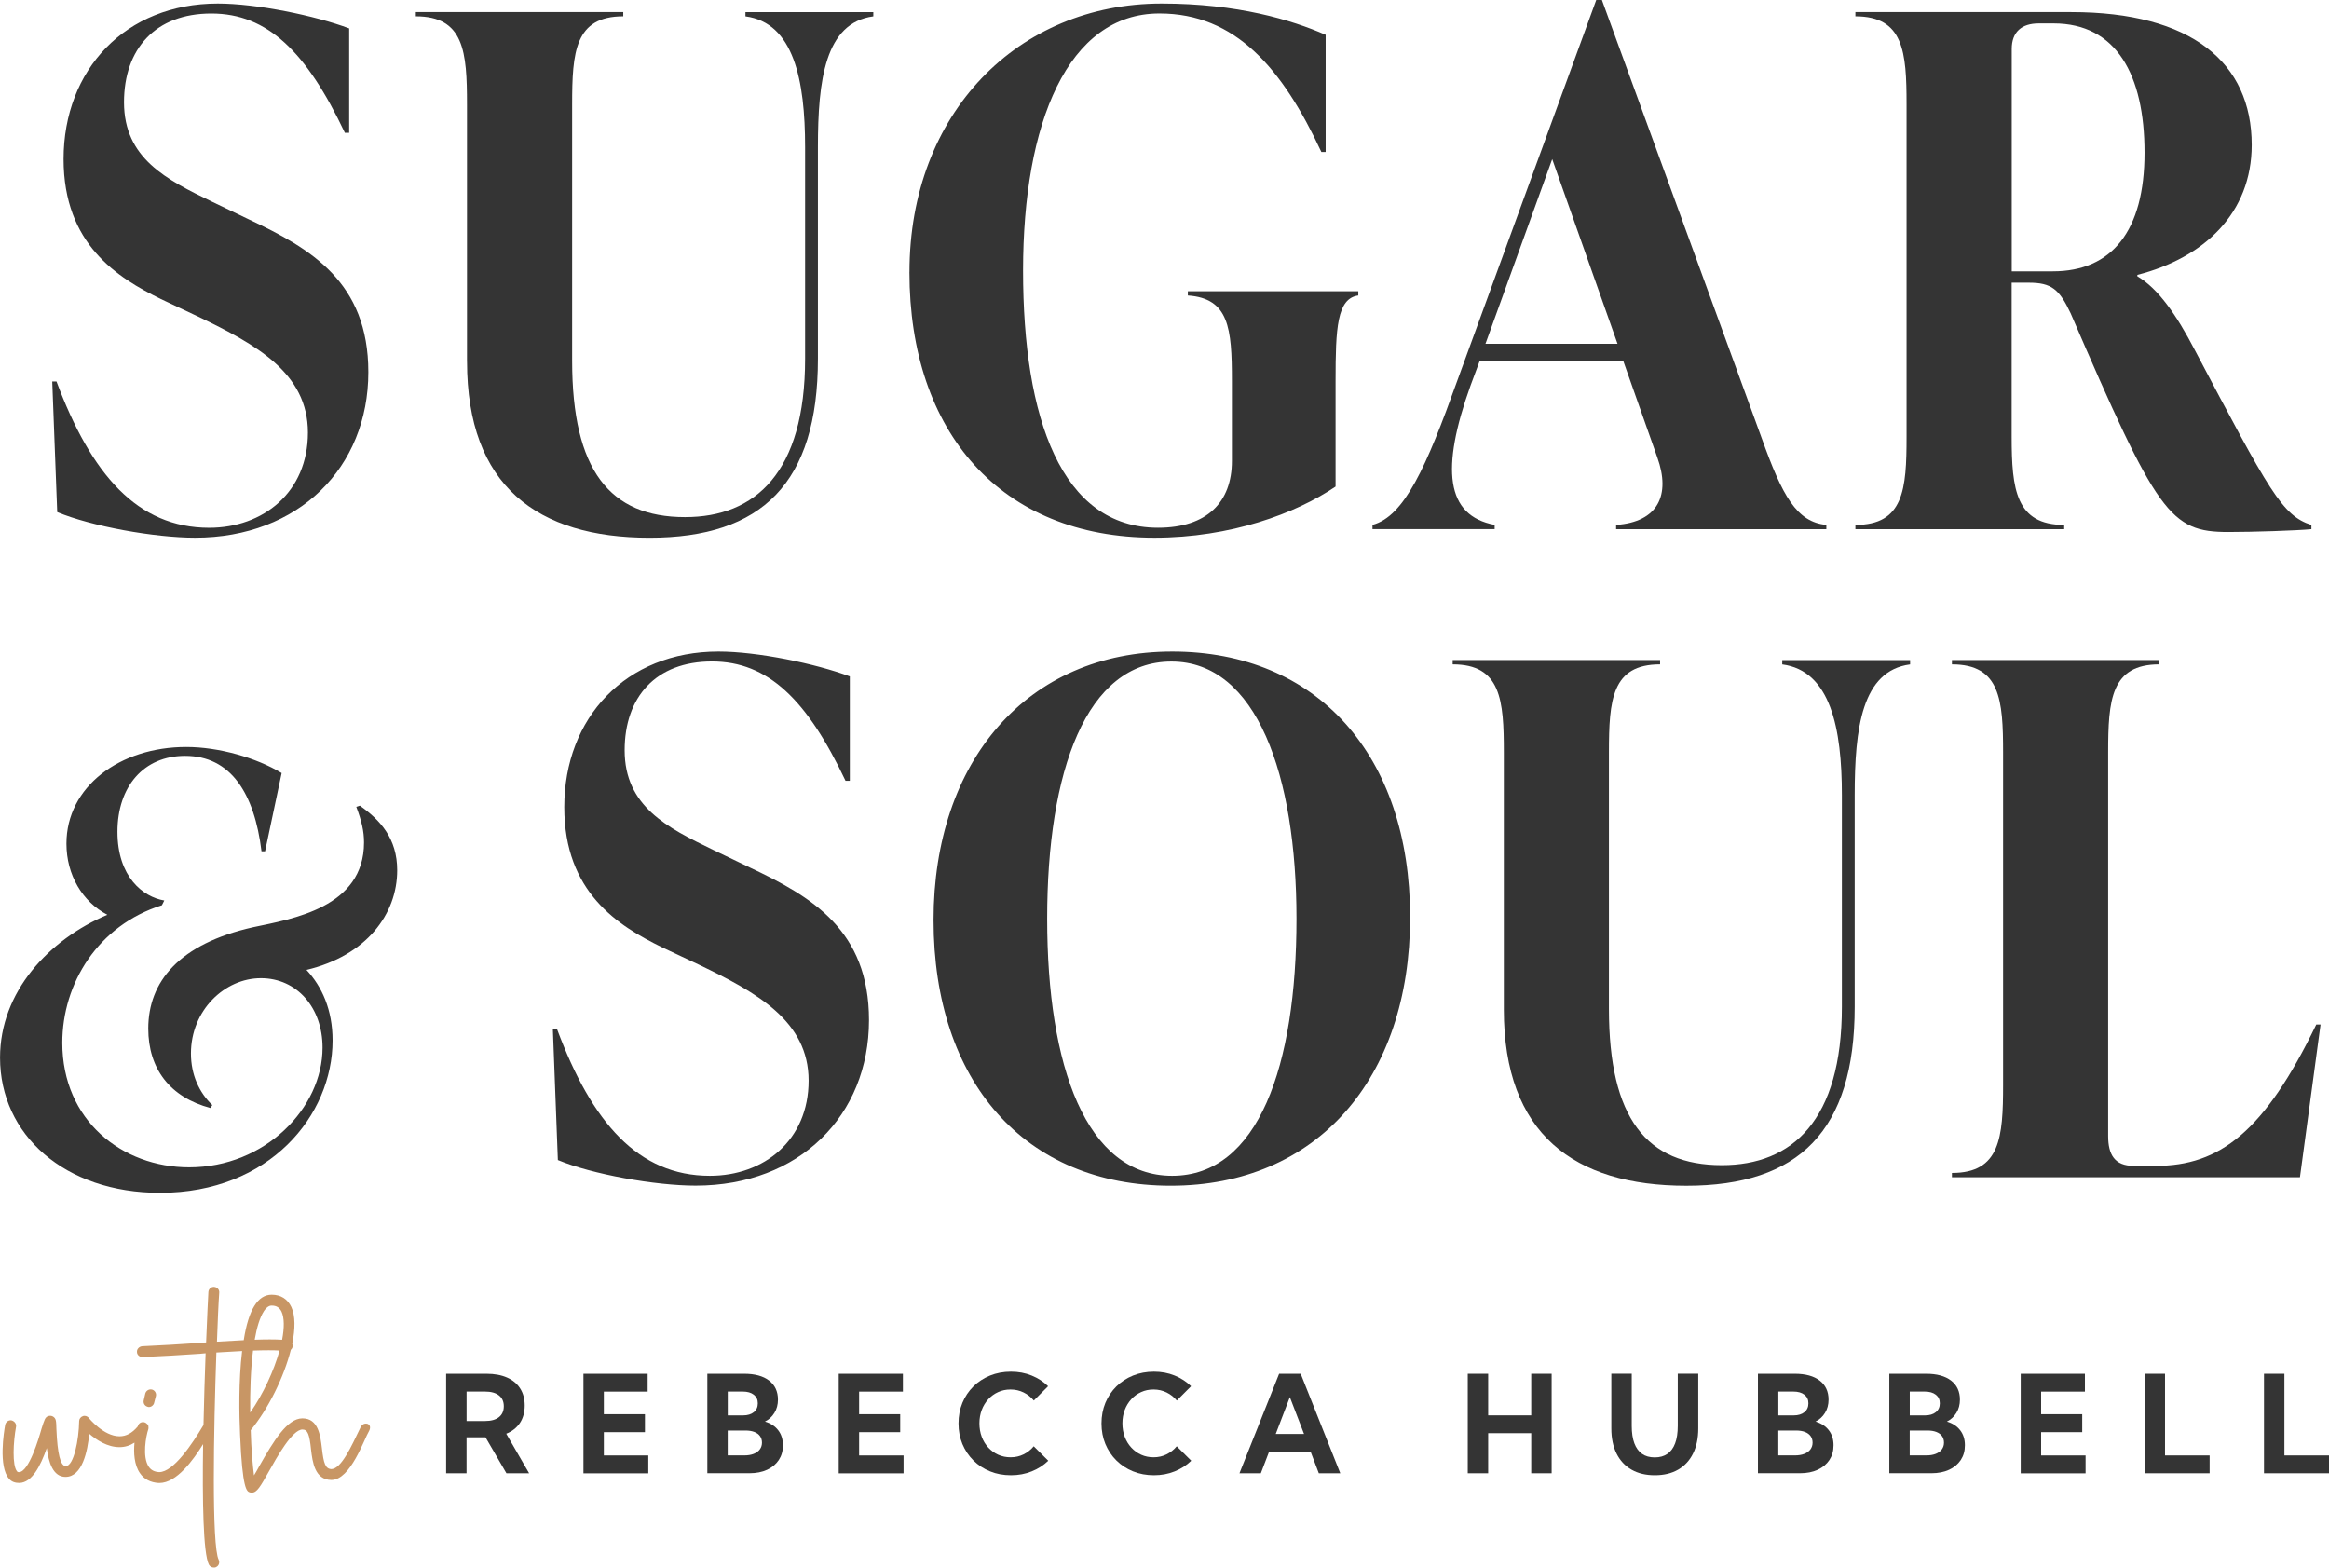
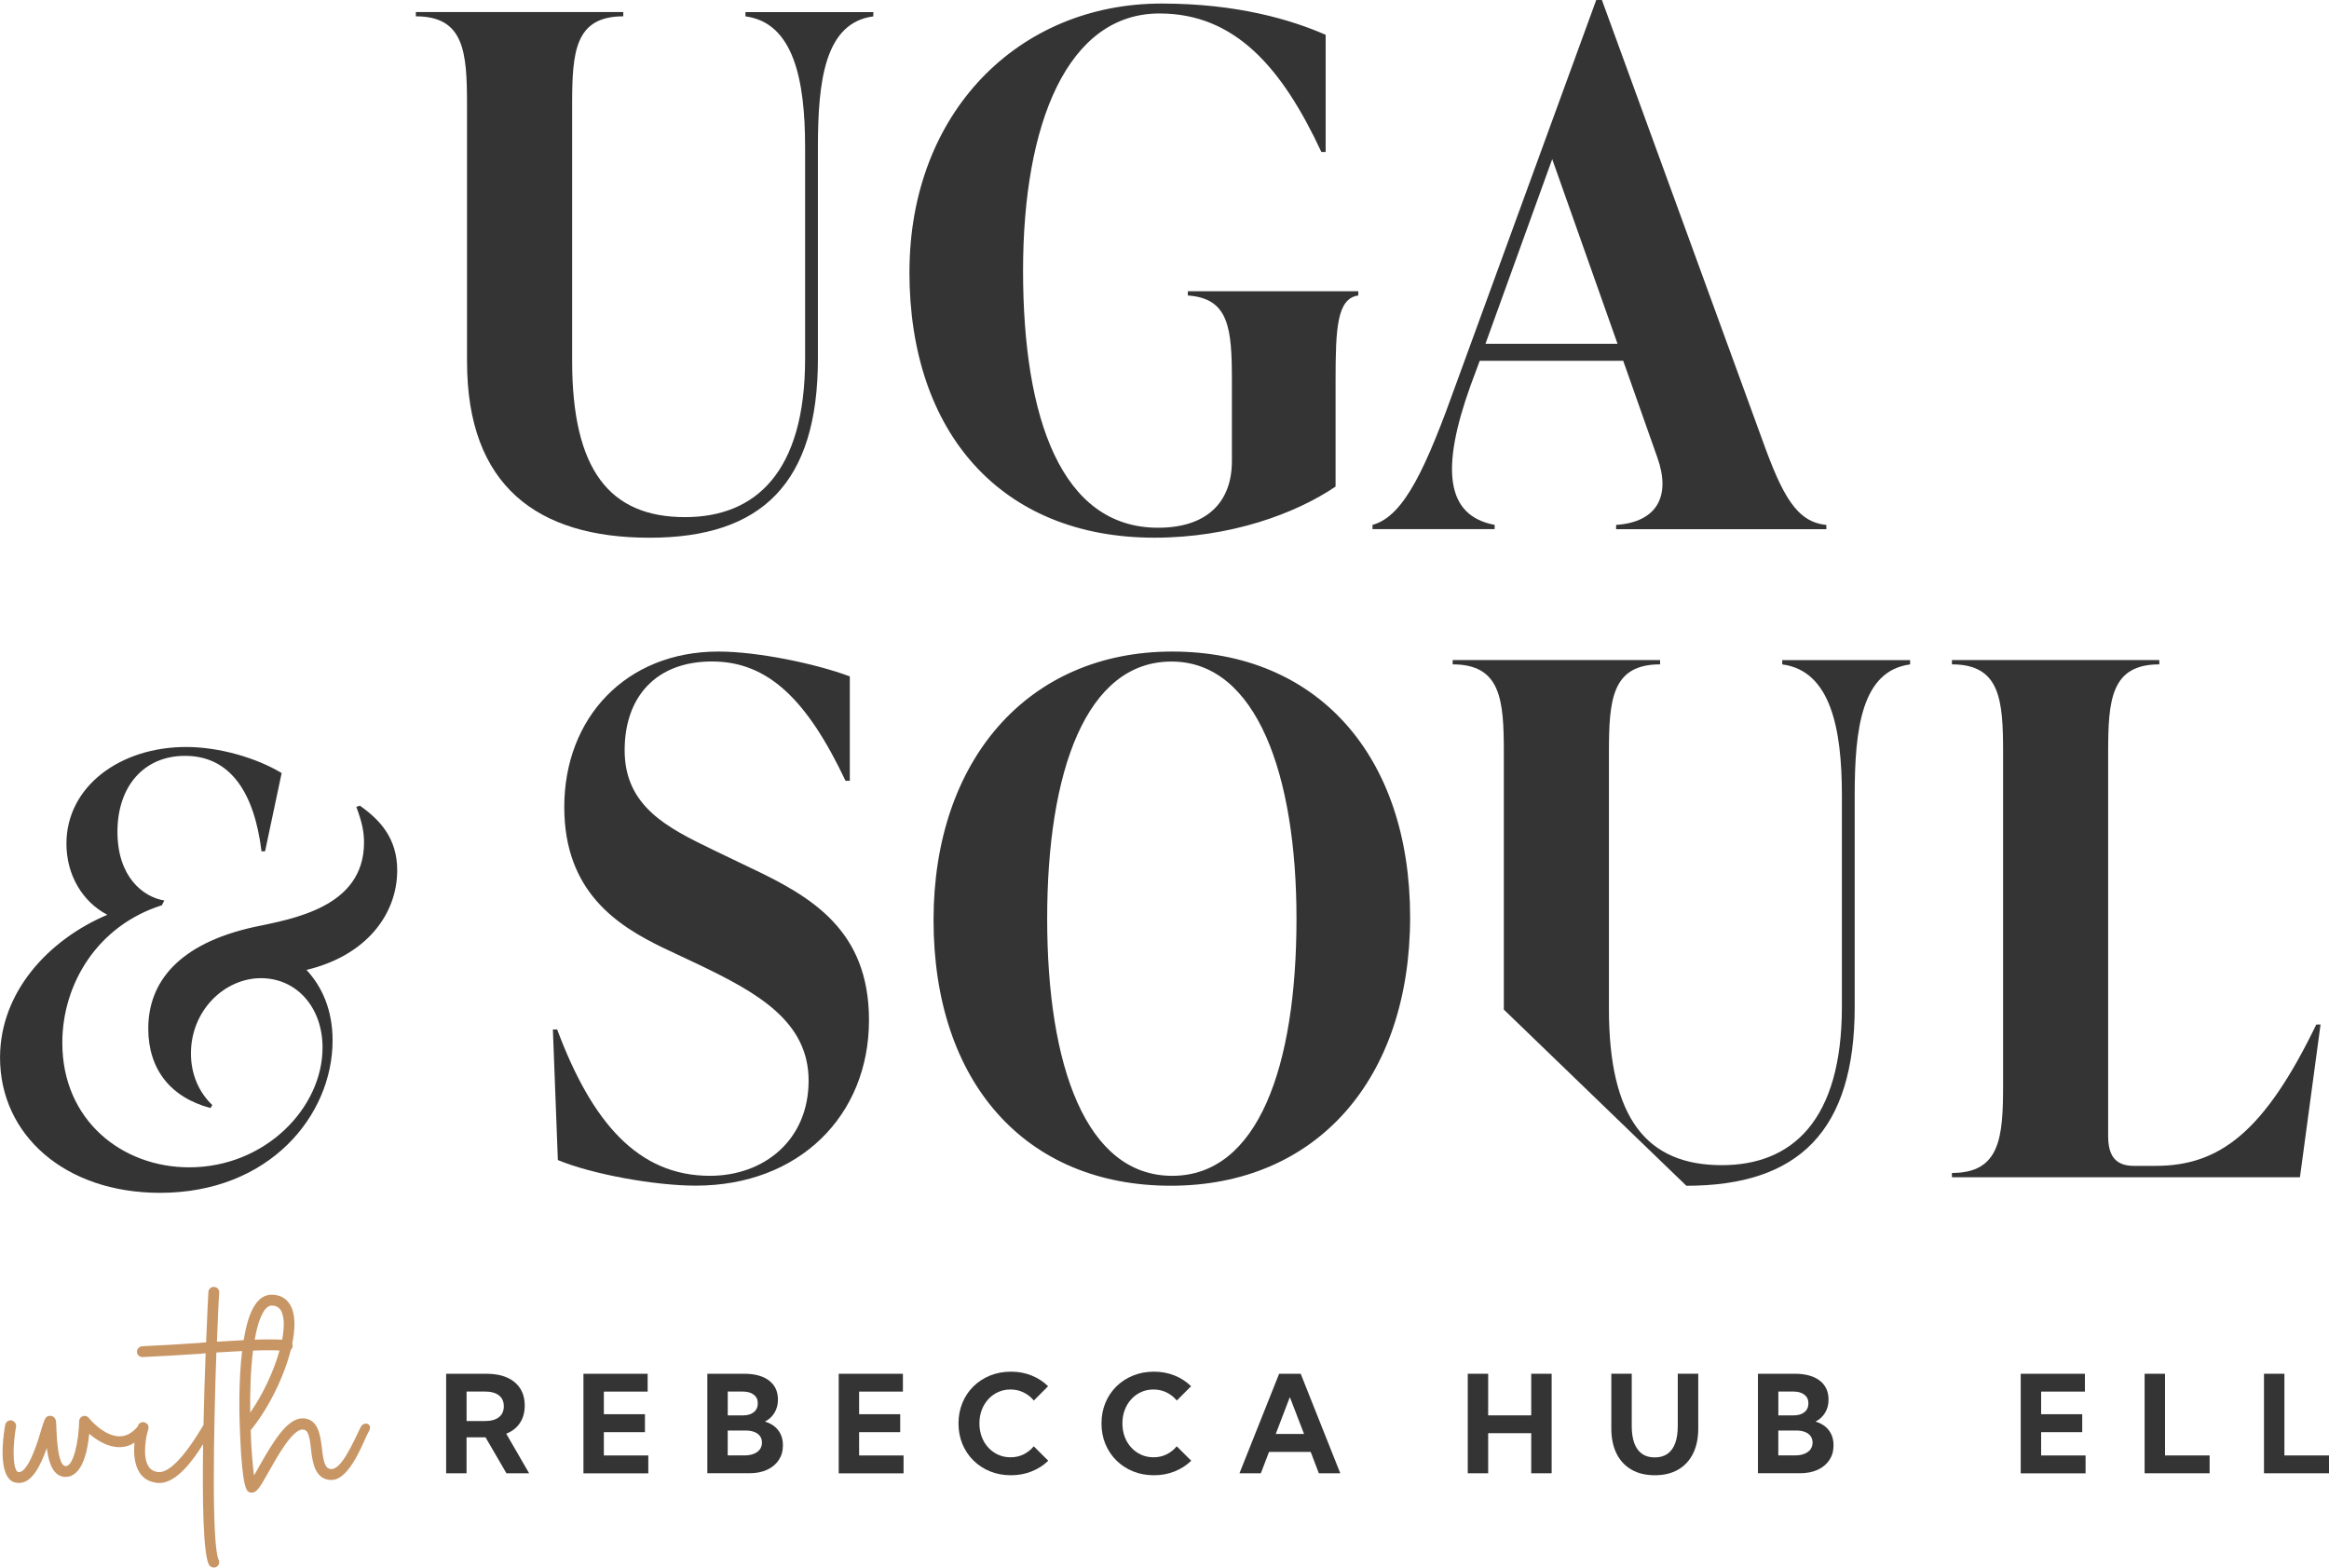
<svg xmlns="http://www.w3.org/2000/svg" id="Layer_1" data-name="Layer 1" width="603.64" height="406.25" viewBox="0 0 603.64 406.25">
  <defs>
    <style> .cls-1 { fill: #c89665; } .cls-2 { fill: #343434; } </style>
  </defs>
  <g>
-     <path class="cls-2" d="M14.83,132.73l-1.29-33.87h1.1c9.02,24.12,20.99,37.92,39.58,37.92,13.99,0,25.59-9.21,25.59-24.67s-13.44-22.83-28.35-30.01l-9.76-4.6c-11.23-5.52-25.22-14.17-25.22-36.27C16.49,18.04,32.51.92,56.44.92c10.12,0,25.22,3.13,34.06,6.44v27.06h-1.11C79.45,13.44,69.32,3.5,54.78,3.5s-22.64,9.2-22.64,23.01c0,14.54,11.05,20.07,22.83,25.77l9.57,4.6c16.02,7.55,30.93,16.2,30.93,39.58,0,24.67-18.04,42.89-44.92,42.89-10.49,0-26.87-2.95-35.71-6.63Z" />
    <path class="cls-2" d="M121.04,93.7V27.06c0-13.62-.74-22.83-13.26-22.83v-1.1h53.76v1.1c-12.52,0-13.25,9.2-13.25,22.83v66.46c0,28.35,9.76,40.5,29.27,40.5,18.23,0,31.11-11.6,31.11-41.05v-54.86c0-17.3-2.95-32.22-15.46-33.87v-1.1h33.14v1.1c-12.52,1.66-14.36,16.57-14.36,33.87v54.86c0,32.22-14.54,46.39-43.63,46.39s-47.31-13.44-47.31-45.65Z" />
    <path class="cls-2" d="M235.72,70.51C235.72,29.27,263.88.92,301.07.92c19.7,0,33.69,4.24,42.52,8.1v30.37h-1.11c-10.13-21.72-22.27-35.9-41.97-35.9-23.75,0-35.35,28.35-35.35,66.64s9.94,66.64,34.98,66.64c12.7,0,19.15-6.63,19.15-17.3v-20.8c0-13.62-.74-21.35-11.42-22.09v-1.1h44.18v1.1c-5.52.74-5.89,8.47-5.89,22.09v27.43c-10.31,7-27.25,13.25-46.94,13.25-39.76,0-63.51-27.25-63.51-68.85Z" />
    <path class="cls-2" d="M456.61,113.58c5.34,14.91,9.02,21.72,16.75,22.46v1.1h-54.49v-1.1c10.86-.74,14.18-7.73,10.68-17.49l-8.84-25.04h-37.19l-2.39,6.44c-7.73,21.54-6.44,33.69,6.26,36.08v1.1h-31.66v-1.1c8.28-2.21,13.99-15.09,21.91-37.19L413.72,0h1.47l41.42,113.58ZM385,89.1h34.24l-16.93-47.86-17.3,47.86Z" />
-     <path class="cls-2" d="M599.08,136.04v1.1c-3.68.37-15.09.74-21.54.74-15.1,0-18.41-4.6-40.87-56.7-2.95-6.26-4.97-7.92-10.86-7.92h-4.42v39.95c0,13.62,1.1,22.83,13.62,22.83v1.1h-54.12v-1.1c12.52,0,13.26-9.2,13.26-22.83V27.06c0-13.62-.74-22.83-13.26-22.83v-1.1h55.96c31.11,0,46.76,13.07,46.76,34.42,0,17.67-12.33,29.27-29.64,33.69v.37c5.34,3.13,10.13,9.94,14.91,19.15,19.33,36.63,22.64,42.89,30.19,45.29ZM521.4,70.32h10.68c15.28,0,23.75-10.49,23.75-30.74s-7.36-33.51-23.56-33.51h-3.87c-4.42,0-6.99,2.21-6.99,6.63v57.62Z" />
  </g>
  <path class="cls-2" d="M79.44,251.37c3.99,4.3,6.76,10.3,6.76,18.28,0,19.36-16.29,39.49-44.71,39.49-24.74,0-41.48-15.06-41.48-35.03,0-17.05,12.6-30.58,27.81-37.03-6.45-3.38-10.6-10.3-10.6-18.44,0-14.75,13.83-25.05,31.04-25.05,8.45,0,18.13,2.77,24.74,6.76l-4.3,20.28h-.92c-1.84-15.06-7.99-24.74-19.82-24.74-10.75,0-17.52,7.99-17.52,19.67s6.61,16.9,12.14,17.82l-.62,1.23c-16.59,5.22-25.81,20.28-25.81,35.65,0,20.13,15.52,32.27,32.88,32.27,19.67,0,34.57-15.36,34.57-31.04,0-10.3-6.61-17.98-15.98-17.98s-18.13,8.3-18.13,19.51c0,5.53,2.15,10.14,5.53,13.37l-.46.77c-10.45-2.77-16.13-10.14-16.13-20.59,0-12.14,7.99-21.97,27.19-26.27,10.14-2.15,28.73-5.07,28.73-21.97,0-2.92-.61-5.53-2-9.22l.92-.31c5.23,3.69,9.68,8.45,9.68,16.75,0,11.37-7.99,22.12-23.51,25.81Z" />
  <g>
    <path class="cls-2" d="M137.12,381.82h-5.86l-5.42-9.32h-4.92v9.32h-5.29v-25.79h10.46c2.07,0,3.85.33,5.33.98,1.48.65,2.61,1.6,3.4,2.83.79,1.23,1.18,2.71,1.18,4.43s-.41,3.27-1.24,4.51c-.83,1.24-2.01,2.18-3.55,2.79l5.93,10.25ZM120.93,368.28h4.76c1.57,0,2.78-.33,3.62-.99.84-.66,1.27-1.6,1.27-2.83s-.42-2.17-1.27-2.83c-.84-.66-2.05-.99-3.62-.99h-4.76v7.63Z" />
    <path class="cls-2" d="M151.22,381.82v-25.79h16.64v4.63h-11.35v5.86h10.65v4.64h-10.65v6.04h11.52v4.63h-16.82Z" />
    <path class="cls-2" d="M183.33,381.82v-25.79h9.54c2.77,0,4.93.59,6.46,1.76,1.53,1.18,2.3,2.82,2.3,4.94,0,1.3-.3,2.44-.91,3.43-.61.99-1.43,1.75-2.46,2.26,1.47.44,2.61,1.18,3.43,2.24.82,1.06,1.23,2.36,1.23,3.89s-.36,2.74-1.07,3.83c-.72,1.08-1.73,1.93-3.03,2.53-1.3.6-2.83.9-4.58.9h-10.9ZM188.62,366.82h3.96c1.18,0,2.11-.28,2.8-.84s1.03-1.32,1.03-2.29-.34-1.68-1.04-2.23-1.65-.82-2.88-.82h-3.87v6.17ZM188.62,377.19h4.28c.94,0,1.75-.13,2.44-.4.69-.27,1.22-.65,1.59-1.15.37-.5.56-1.08.56-1.75s-.17-1.23-.51-1.7c-.34-.47-.83-.83-1.47-1.08-.64-.25-1.41-.37-2.29-.37h-4.61v6.45Z" />
    <path class="cls-2" d="M217.38,381.82v-25.79h16.64v4.63h-11.35v5.86h10.65v4.64h-10.65v6.04h11.52v4.63h-16.82Z" />
    <path class="cls-2" d="M271.68,378.58c-1.2,1.17-2.63,2.09-4.28,2.75-1.65.67-3.44,1-5.38,1s-3.77-.33-5.42-1.01c-1.65-.67-3.09-1.61-4.31-2.82-1.22-1.21-2.17-2.63-2.85-4.26-.67-1.63-1.01-3.4-1.01-5.33s.34-3.71,1.01-5.34c.68-1.63,1.63-3.05,2.85-4.26,1.22-1.2,2.66-2.14,4.31-2.81,1.65-.67,3.46-1.01,5.42-1.01s3.71.33,5.36,1c1.65.67,3.07,1.59,4.27,2.77l-3.7,3.71c-.72-.88-1.6-1.58-2.64-2.09-1.04-.51-2.16-.77-3.38-.77s-2.23.22-3.21.66c-.98.44-1.84,1.06-2.57,1.86-.73.8-1.3,1.73-1.7,2.79-.4,1.07-.6,2.22-.6,3.46s.2,2.43.6,3.49c.4,1.07.97,2,1.7,2.79.74.8,1.59,1.42,2.57,1.86.98.44,2.05.66,3.21.66,1.22,0,2.34-.25,3.37-.76,1.03-.51,1.91-1.21,2.63-2.09l3.75,3.73Z" />
    <path class="cls-2" d="M308.74,378.58c-1.2,1.17-2.63,2.09-4.28,2.75-1.65.67-3.44,1-5.38,1s-3.77-.33-5.42-1.01c-1.65-.67-3.09-1.61-4.31-2.82-1.22-1.21-2.17-2.63-2.85-4.26-.67-1.63-1.01-3.4-1.01-5.33s.34-3.71,1.01-5.34c.68-1.63,1.63-3.05,2.85-4.26,1.22-1.2,2.66-2.14,4.31-2.81,1.65-.67,3.46-1.01,5.42-1.01s3.71.33,5.36,1c1.65.67,3.07,1.59,4.27,2.77l-3.7,3.71c-.72-.88-1.6-1.58-2.64-2.09-1.04-.51-2.16-.77-3.38-.77s-2.23.22-3.21.66c-.98.44-1.84,1.06-2.57,1.86-.73.8-1.3,1.73-1.7,2.79-.4,1.07-.6,2.22-.6,3.46s.2,2.43.6,3.49c.4,1.07.97,2,1.7,2.79.74.8,1.59,1.42,2.57,1.86.98.44,2.05.66,3.21.66,1.22,0,2.34-.25,3.37-.76,1.03-.51,1.91-1.21,2.63-2.09l3.75,3.73Z" />
    <path class="cls-2" d="M326.8,381.82h-5.55l10.28-25.79h5.59l10.26,25.79h-5.56l-2.11-5.54h-10.8l-2.12,5.54ZM330.65,371.64h7.34l-3.68-9.56-3.66,9.56Z" />
    <path class="cls-2" d="M385.71,381.82h-5.29v-25.79h5.29v10.78h11.16v-10.78h5.29v25.79h-5.29v-10.39h-11.16v10.39Z" />
    <path class="cls-2" d="M440.16,356.02v14.19c0,2.52-.45,4.69-1.35,6.5-.9,1.81-2.19,3.2-3.87,4.17-1.68.97-3.69,1.45-6.04,1.45s-4.35-.48-6.04-1.45c-1.69-.97-2.98-2.36-3.88-4.17-.9-1.81-1.35-3.98-1.35-6.5v-14.19h5.29v13.53c0,1.8.23,3.3.68,4.51.45,1.2,1.12,2.11,2,2.73s1.98.92,3.29.92,2.4-.31,3.28-.92,1.55-1.52,2-2.73c.45-1.2.68-2.71.68-4.51v-13.53h5.3Z" />
    <path class="cls-2" d="M455.63,381.82v-25.79h9.54c2.77,0,4.93.59,6.46,1.76,1.53,1.18,2.3,2.82,2.3,4.94,0,1.3-.3,2.44-.91,3.43-.61.99-1.43,1.75-2.46,2.26,1.47.44,2.61,1.18,3.43,2.24.82,1.06,1.23,2.36,1.23,3.89s-.36,2.74-1.07,3.83c-.72,1.08-1.73,1.93-3.03,2.53-1.3.6-2.83.9-4.58.9h-10.9ZM460.92,366.82h3.96c1.18,0,2.11-.28,2.8-.84s1.03-1.32,1.03-2.29-.34-1.68-1.04-2.23-1.65-.82-2.88-.82h-3.87v6.17ZM460.92,377.19h4.28c.94,0,1.75-.13,2.44-.4.69-.27,1.22-.65,1.59-1.15.37-.5.56-1.08.56-1.75s-.17-1.23-.51-1.7c-.34-.47-.83-.83-1.47-1.08-.64-.25-1.41-.37-2.29-.37h-4.61v6.45Z" />
-     <path class="cls-2" d="M489.68,381.82v-25.79h9.54c2.77,0,4.93.59,6.46,1.76,1.53,1.18,2.3,2.82,2.3,4.94,0,1.3-.3,2.44-.91,3.43-.61.99-1.43,1.75-2.46,2.26,1.47.44,2.61,1.18,3.43,2.24.82,1.06,1.23,2.36,1.23,3.89s-.36,2.74-1.07,3.83c-.72,1.08-1.73,1.93-3.03,2.53-1.3.6-2.83.9-4.58.9h-10.9ZM494.98,366.82h3.96c1.18,0,2.11-.28,2.8-.84s1.03-1.32,1.03-2.29-.34-1.68-1.04-2.23-1.65-.82-2.88-.82h-3.87v6.17ZM494.98,377.19h4.28c.94,0,1.75-.13,2.44-.4.69-.27,1.22-.65,1.59-1.15.37-.5.56-1.08.56-1.75s-.17-1.23-.51-1.7c-.34-.47-.83-.83-1.47-1.08-.64-.25-1.41-.37-2.29-.37h-4.61v6.45Z" />
    <path class="cls-2" d="M523.74,381.82v-25.79h16.64v4.63h-11.35v5.86h10.65v4.64h-10.65v6.04h11.52v4.63h-16.82Z" />
    <path class="cls-2" d="M572.7,381.82h-16.85v-25.79h5.29v21.17h11.56v4.63Z" />
    <path class="cls-2" d="M603.64,381.82h-16.85v-25.79h5.29v21.17h11.56v4.63Z" />
  </g>
  <g>
-     <path class="cls-1" d="M38.24,364.58c.13.07.26.07.39.07.59,0,1.18-.46,1.31-1.05l.46-1.77c.2-.72-.26-1.5-.98-1.7-.78-.2-1.57.26-1.77,1.05l-.39,1.7c-.2.78.26,1.5.98,1.7Z" />
    <path class="cls-1" d="M95.33,369.03c-.79-.26-1.51.13-1.83.79-2.55,5.3-5.04,10.79-7.59,10.92-1.57-.07-2.03-1.44-2.48-5.43-.39-3.27-.92-7.72-5.04-7.72h-.07c-3.86.07-7.32,5.69-11.18,12.49-.39.72-.85,1.57-1.31,2.29-.33-2.55-.72-6.8-.85-11.71,4.53-5.5,8.62-13.75,10.4-20.85.23-.2.4-.47.46-.8.05-.28,0-.55-.09-.79.78-3.83.81-7.2-.23-9.47-.98-2.09-2.75-3.21-5.1-3.21-3.59,0-6,3.84-7.25,11.78-2.15.1-4.48.24-6.94.39.2-5.49.39-10.01.59-12.69.07-.78-.52-1.44-1.31-1.5-.78-.07-1.44.52-1.5,1.31-.07,1.31-.33,6.28-.59,13.08-.59,0-1.18.07-1.77.13-4.97.33-10.07.65-14.78.85-.78.07-1.44.72-1.37,1.5,0,.72.65,1.31,1.44,1.31,4.77-.2,9.94-.52,14.91-.85.46-.07.98-.07,1.44-.13-.21,5.57-.41,12.07-.55,18.61-.04.05-.07.11-.11.16-2.75,4.64-7.65,12.03-11.38,12.03-1.24-.07-2.09-.52-2.68-1.37-1.77-2.55-.72-8.04-.13-9.75.05-.19.06-.39.03-.58.02-.29-.08-.57-.36-.79,0,0-.01,0-.02-.01-.15-.17-.35-.3-.57-.38-.72-.26-1.57.13-1.77.92-.01.04-.03.09-.05.13-1.46,1.72-2.98,2.55-4.73,2.55-4.12,0-7.91-4.71-7.98-4.77-.33-.46-.98-.65-1.5-.46-.59.2-.98.72-.98,1.31-.07,4.77-1.38,11.64-3.47,11.64-1.37,0-2.16-3.2-2.42-9.55-.06-2.16-.06-2.75-.85-3.27-.39-.26-.92-.26-1.31-.13-.78.33-.92.85-1.7,3.27-.78,2.75-3.27,11.12-5.82,11.25-.19,0-.33,0-.52-.2-1.31-1.57-.98-7.65-.26-11.58.13-.72-.39-1.44-1.18-1.64-.72-.13-1.51.39-1.64,1.18-.33,1.77-1.77,10.79.98,13.93.72.85,1.64,1.11,2.75,1.11,3.2-.13,5.36-4.25,7.06-9.03.46,3.73,1.64,7.46,4.84,7.46,4.38,0,5.75-6.74,6.15-11.18,1.9,1.63,4.71,3.47,7.85,3.47,1.42,0,2.7-.4,3.89-1.17-.26,2.63-.08,5.77,1.41,7.91,1.05,1.57,2.75,2.42,4.84,2.55h.2c4.49,0,8.79-5.97,11.33-10.07-.21,14.6.02,28.3,1.49,31.2.26.52.78.78,1.24.78.26,0,.46,0,.65-.13.72-.33.98-1.18.65-1.9-1.83-3.66-1.31-33.62-.59-53.7,2.33-.15,4.58-.28,6.67-.38-.94,7.76-.76,16.68-.53,21.64.59,14.32,1.77,14.72,2.49,14.98.2.07.39.07.59.07,1.31,0,2.22-1.64,4.32-5.36,2.16-3.86,6.15-10.99,8.77-10.99,1.37,0,1.83,1.31,2.22,5.17.39,3.27.98,7.85,5.23,7.91h.06c4.97,0,8.5-10.66,9.75-12.69.39-.72.39-1.51-.33-1.83ZM68.39,339.8c.98-1.44,1.77-1.44,2.03-1.44,1.24,0,2.03.52,2.55,1.57.75,1.62.74,4.21.15,7.28-.91-.06-1.99-.09-3.22-.09s-2.48.03-3.89.08c.55-3.15,1.33-5.77,2.39-7.4ZM65.58,350.02c1.46-.05,2.83-.08,4.05-.08,1.06,0,2.01.02,2.82.07-1.45,5.21-4.21,11.23-7.6,16.09-.07-5.4.12-11.17.73-16.07Z" />
  </g>
  <g>
    <path class="cls-2" d="M144.59,300.68l-1.29-33.87h1.11c9.02,24.12,20.99,37.92,39.58,37.92,13.99,0,25.59-9.21,25.59-24.67s-13.44-22.83-28.35-30.01l-9.76-4.6c-11.23-5.52-25.22-14.17-25.22-36.27,0-23.19,16.02-40.32,39.95-40.32,10.12,0,25.22,3.13,34.06,6.44v27.06h-1.11c-9.94-20.99-20.07-30.93-34.61-30.93s-22.64,9.2-22.64,23.01c0,14.54,11.05,20.07,22.83,25.77l9.57,4.6c16.02,7.55,30.93,16.2,30.93,39.58,0,24.67-18.04,42.89-44.92,42.89-10.49,0-26.88-2.95-35.71-6.63Z" />
    <path class="cls-2" d="M241.96,238.45c0-41.24,24.3-69.59,61.85-69.59s61.67,26.88,61.67,68.85-24.3,69.59-62.04,69.59-61.48-26.88-61.48-68.85ZM336.03,238.09c0-37.19-10.31-66.64-32.4-66.64s-32.22,28.35-32.22,66.64,10.12,66.64,32.4,66.64,32.22-28.35,32.22-66.64Z" />
-     <path class="cls-2" d="M389.77,261.65v-66.64c0-13.62-.74-22.83-13.26-22.83v-1.11h53.76v1.11c-12.52,0-13.26,9.2-13.26,22.83v66.46c0,28.35,9.76,40.5,29.27,40.5,18.23,0,31.11-11.6,31.11-41.05v-54.86c0-17.3-2.95-32.22-15.46-33.87v-1.11h33.14v1.11c-12.52,1.66-14.36,16.57-14.36,33.87v54.86c0,32.22-14.54,46.39-43.63,46.39s-47.31-13.44-47.31-45.65Z" />
+     <path class="cls-2" d="M389.77,261.65v-66.64c0-13.62-.74-22.83-13.26-22.83v-1.11h53.76v1.11c-12.52,0-13.26,9.2-13.26,22.83v66.46c0,28.35,9.76,40.5,29.27,40.5,18.23,0,31.11-11.6,31.11-41.05v-54.86c0-17.3-2.95-32.22-15.46-33.87v-1.11h33.14v1.11c-12.52,1.66-14.36,16.57-14.36,33.87v54.86c0,32.22-14.54,46.39-43.63,46.39Z" />
    <path class="cls-2" d="M505.91,305.09v-1.1c12.52,0,13.26-9.21,13.26-22.83v-86.15c0-13.62-.74-22.83-13.26-22.83v-1.11h53.75v1.11c-12.52,0-13.26,9.2-13.26,22.83v99.41c0,4.79,1.66,7.73,6.63,7.73h5.71c16.57,0,28.17-8.84,41.6-36.63h1.11l-5.34,39.58h-90.2Z" />
  </g>
</svg>